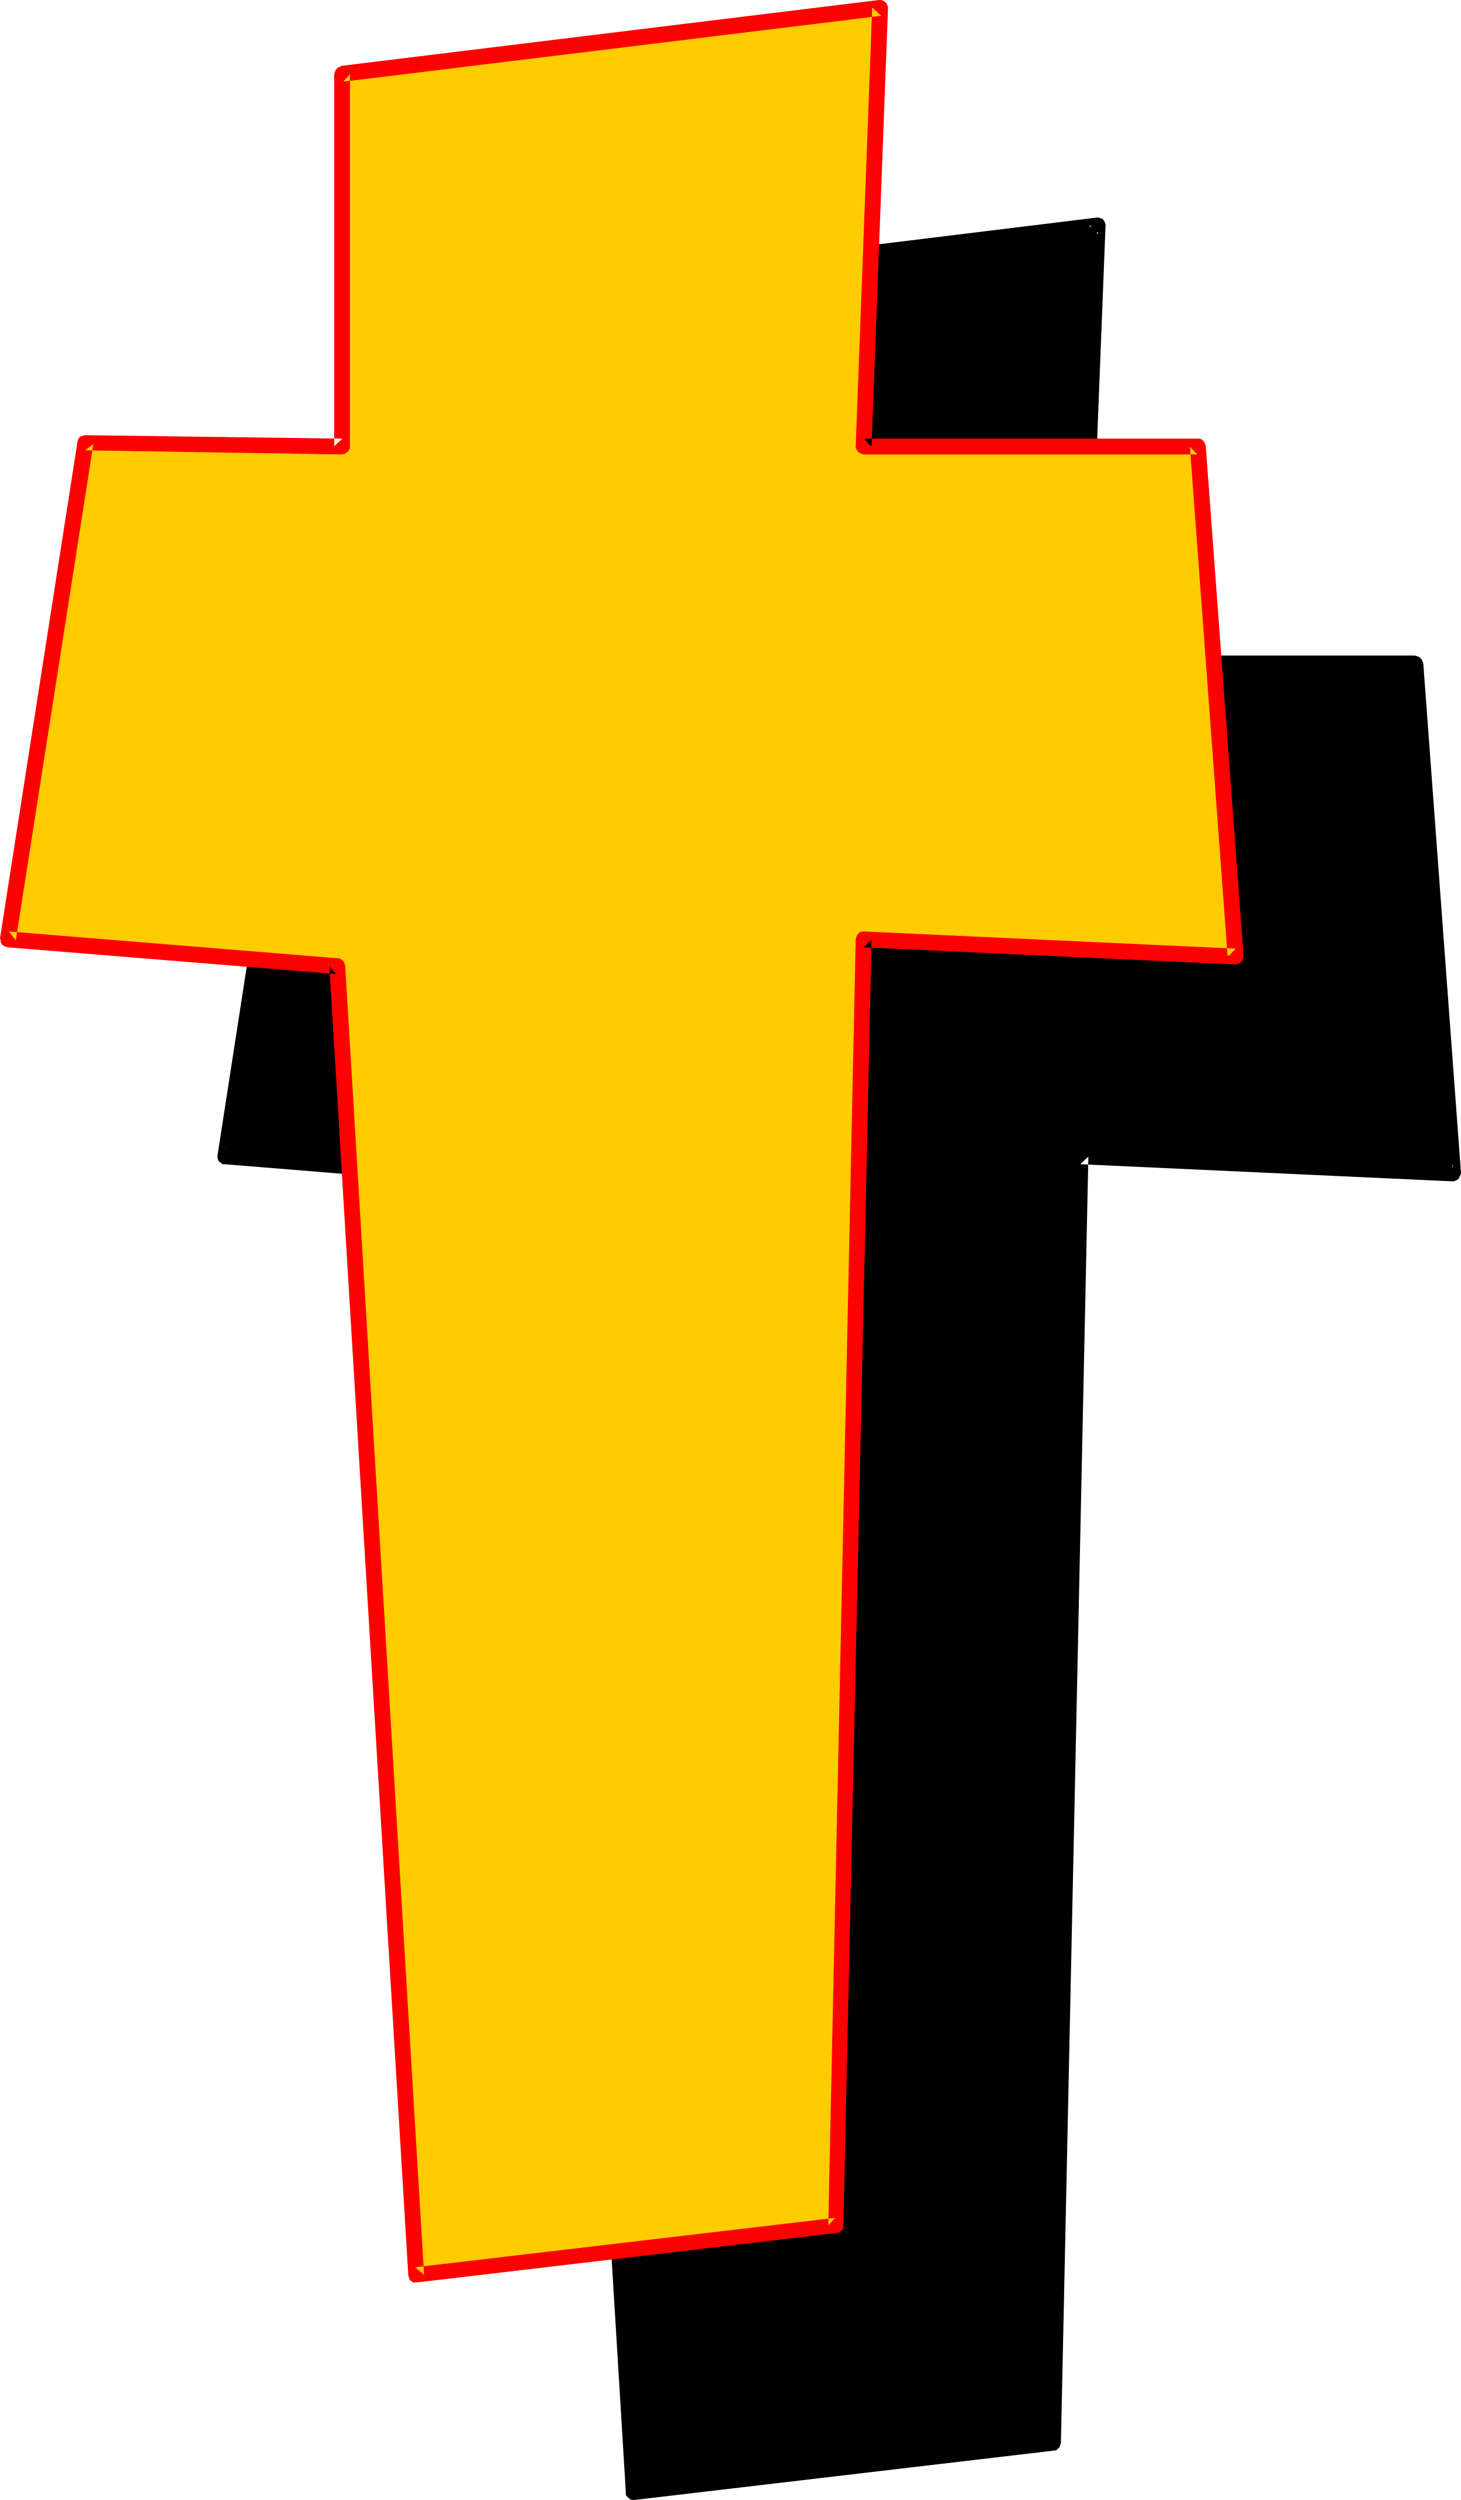
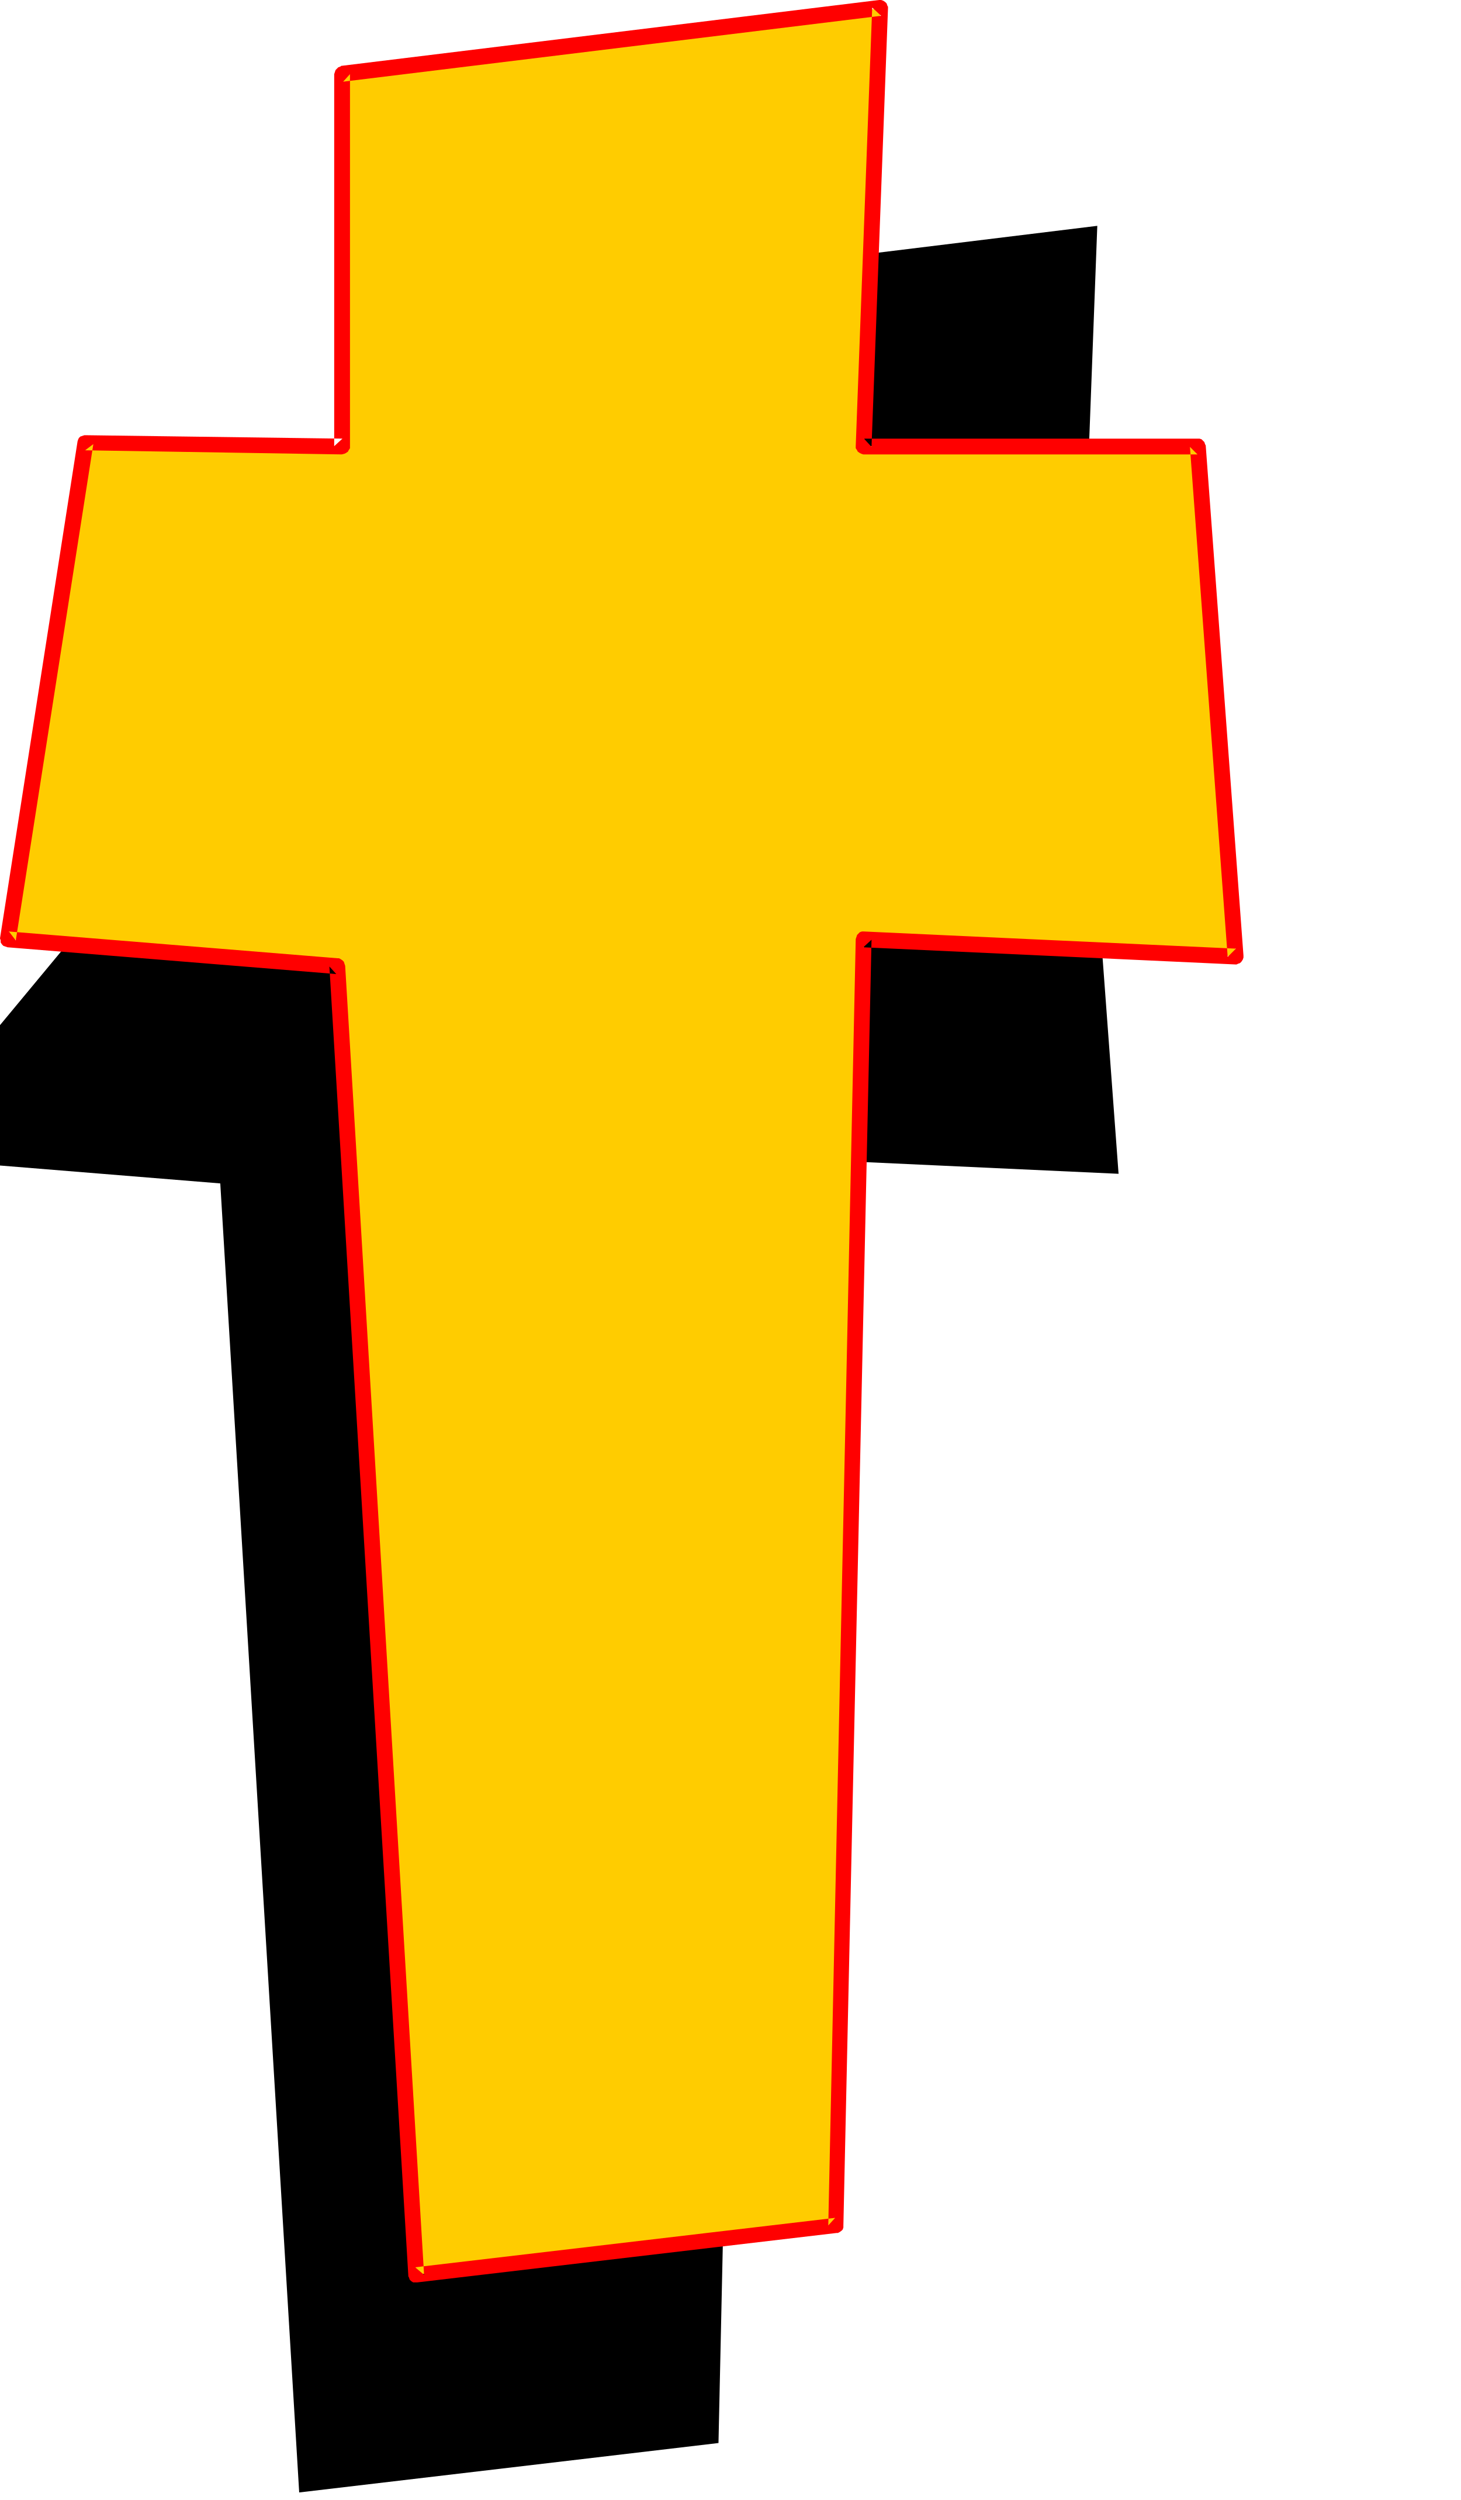
<svg xmlns="http://www.w3.org/2000/svg" xmlns:ns1="http://sodipodi.sourceforge.net/DTD/sodipodi-0.dtd" xmlns:ns2="http://www.inkscape.org/namespaces/inkscape" version="1.0" width="91.038mm" height="155.711mm" id="svg4" ns1:docname="Loony Normal Symbol 2.wmf">
  <ns1:namedview id="namedview4" pagecolor="#ffffff" bordercolor="#000000" borderopacity="0.25" ns2:showpageshadow="2" ns2:pageopacity="0.0" ns2:pagecheckerboard="0" ns2:deskcolor="#d1d1d1" ns2:document-units="mm" />
  <defs id="defs1">
    <pattern id="WMFhbasepattern" patternUnits="userSpaceOnUse" width="6" height="6" x="0" y="0" />
  </defs>
-   <path style="fill:#000000;fill-opacity:1;fill-rule:evenodd;stroke:none" d="m 71.272,155.451 60.444,0.808 V 68.676 L 258.423,53.163 254.544,156.259 h 78.707 l 8.889,120.062 -87.596,-4.04 -6.626,302.822 -98.747,11.635 -18.586,-308.154 -77.575,-6.302 z" id="path1" />
-   <path style="fill:#000000;fill-opacity:1;fill-rule:evenodd;stroke:none" d="m 73.05,155.612 -1.778,1.616 60.444,0.808 h 0.485 l 0.485,-0.162 0.323,-0.323 0.323,-0.485 0.162,-0.323 0.162,-0.485 V 68.676 l -1.616,1.778 126.706,-15.513 -2.101,-1.939 -3.879,103.095 v 0.485 l 0.162,0.485 0.323,0.323 0.323,0.323 0.323,0.162 0.485,0.162 h 78.868 l -1.778,-1.778 8.889,120.062 1.939,-1.939 -87.757,-4.04 -0.485,0.162 h -0.323 l -0.485,0.323 -0.323,0.323 -0.162,0.485 v 0.485 0 l -6.626,302.822 1.616,-1.778 -98.747,11.635 1.939,1.778 -18.586,-308.154 v -0.485 l -0.323,-0.323 -0.323,-0.323 -0.323,-0.323 -0.485,-0.162 h -0.162 l -77.575,-6.464 1.616,2.101 18.263,-116.83 -3.717,-0.485 -18.101,116.83 v 0.162 0.485 l 0.162,0.485 0.162,0.323 0.485,0.323 0.323,0.323 h 0.485 l 77.575,6.302 -1.778,-1.616 18.747,307.993 v 0.162 0.485 l 0.323,0.323 0.323,0.323 0.323,0.323 0.485,0.162 h 0.485 l 98.909,-11.635 h 0.162 l 0.485,-0.162 0.323,-0.323 0.323,-0.323 0.162,-0.485 0.162,-0.485 6.465,-302.822 -1.939,1.778 87.757,4.04 h 0.162 l 0.485,-0.162 0.323,-0.162 0.485,-0.323 0.162,-0.485 0.162,-0.323 0.162,-0.485 -8.889,-120.062 -0.162,-0.323 -0.162,-0.485 -0.323,-0.323 -0.323,-0.323 -0.485,-0.162 -0.485,-0.162 h -78.707 l 1.778,1.939 4.04,-103.095 v -0.323 l -0.162,-0.485 -0.162,-0.323 -0.323,-0.485 -0.485,-0.162 -0.485,-0.162 h -0.485 L 131.555,66.737 h -0.162 l -0.485,0.323 -0.485,0.323 -0.323,0.323 -0.162,0.485 v 0.485 87.582 l 1.939,-1.939 -60.606,-0.808 H 71.111 l -0.485,0.162 -0.485,0.162 -0.323,0.323 -0.323,0.485 -0.162,0.485 z" id="path2" />
+   <path style="fill:#000000;fill-opacity:1;fill-rule:evenodd;stroke:none" d="m 71.272,155.451 60.444,0.808 V 68.676 L 258.423,53.163 254.544,156.259 l 8.889,120.062 -87.596,-4.04 -6.626,302.822 -98.747,11.635 -18.586,-308.154 -77.575,-6.302 z" id="path1" />
  <path style="fill:#ffcc00;fill-opacity:1;fill-rule:evenodd;stroke:none" d="m 20.04,104.226 60.606,0.808 V 17.452 L 207.353,1.939 203.474,105.034 h 78.545 l 9.05,120.062 L 203.474,221.057 196.848,523.878 97.939,535.513 79.353,227.52 1.939,221.057 Z" id="path3" />
  <path style="fill:#ff0000;fill-opacity:1;fill-rule:evenodd;stroke:none" d="m 21.98,104.549 -1.939,1.454 60.444,0.97 0.646,-0.162 0.323,-0.162 0.485,-0.323 0.162,-0.323 0.323,-0.485 V 105.034 17.452 L 80.808,19.229 207.514,3.717 205.413,1.778 201.534,105.034 v 0.485 l 0.323,0.485 0.162,0.323 0.485,0.323 0.323,0.162 0.485,0.162 h 78.707 l -1.778,-1.778 8.889,120.062 1.939,-1.939 -87.596,-4.04 h -0.485 l -0.485,0.162 -0.323,0.323 -0.323,0.323 -0.162,0.485 -0.162,0.485 v 0 l -6.465,302.822 1.616,-1.778 -98.909,11.635 2.101,1.778 -18.586,-308.154 -0.162,-0.485 -0.162,-0.485 -0.323,-0.323 -0.485,-0.323 -0.323,-0.162 H 79.515 L 2.101,219.279 3.717,221.38 21.98,104.549 18.263,103.903 0,220.895 v 0 l 0.162,0.485 v 0.485 l 0.323,0.485 0.323,0.323 0.485,0.162 0.485,0.162 77.414,6.302 -1.616,-1.778 18.586,308.154 v 0.162 l 0.162,0.323 0.162,0.485 0.323,0.323 0.485,0.323 h 0.485 0.485 l 98.747,-11.635 h 0.323 l 0.323,-0.162 0.485,-0.323 0.323,-0.323 0.162,-0.485 v -0.485 l 6.626,-302.66 -1.939,1.778 87.596,4.04 h 0.323 l 0.323,-0.162 0.485,-0.162 0.323,-0.323 0.323,-0.485 0.162,-0.485 v -0.485 l -8.889,-120.062 -0.162,-0.323 -0.162,-0.485 -0.323,-0.323 -0.323,-0.323 -0.485,-0.162 h -0.485 -78.545 l 1.778,1.939 3.879,-103.257 V 1.616 L 208.969,1.293 208.807,0.808 208.484,0.485 207.999,0.162 207.514,0 h -0.485 l -126.706,15.513 -0.162,0.162 -0.485,0.162 -0.323,0.323 -0.323,0.323 -0.162,0.485 -0.162,0.485 v 87.582 l 1.939,-1.778 -60.606,-0.808 h -0.162 l -0.485,0.162 -0.485,0.162 -0.323,0.323 -0.162,0.323 -0.162,0.485 z" id="path4" />
</svg>